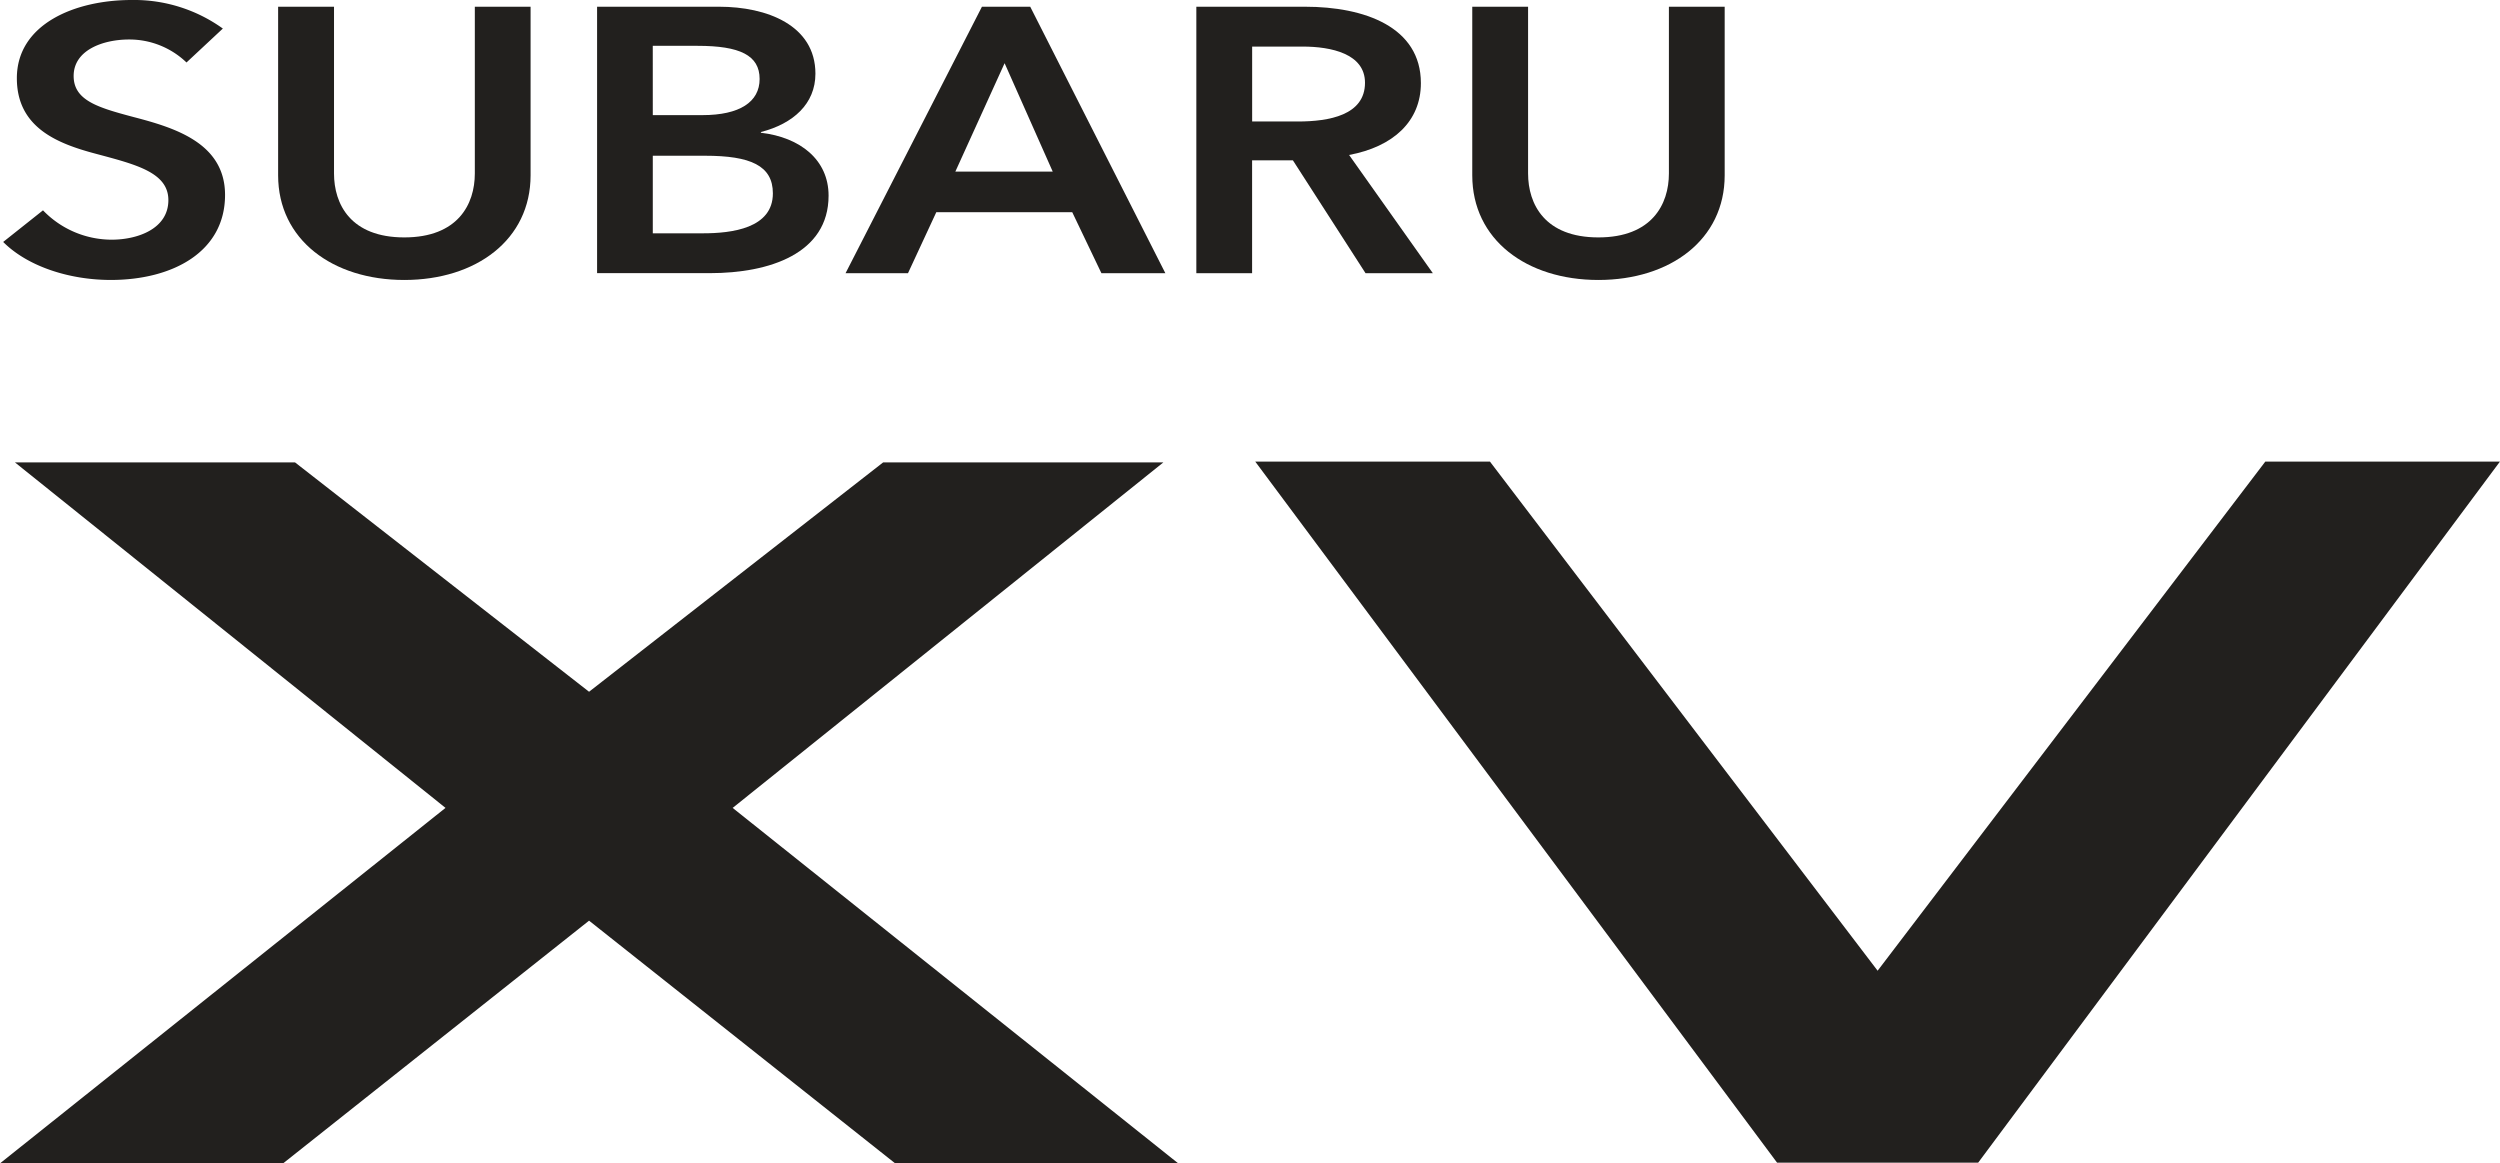
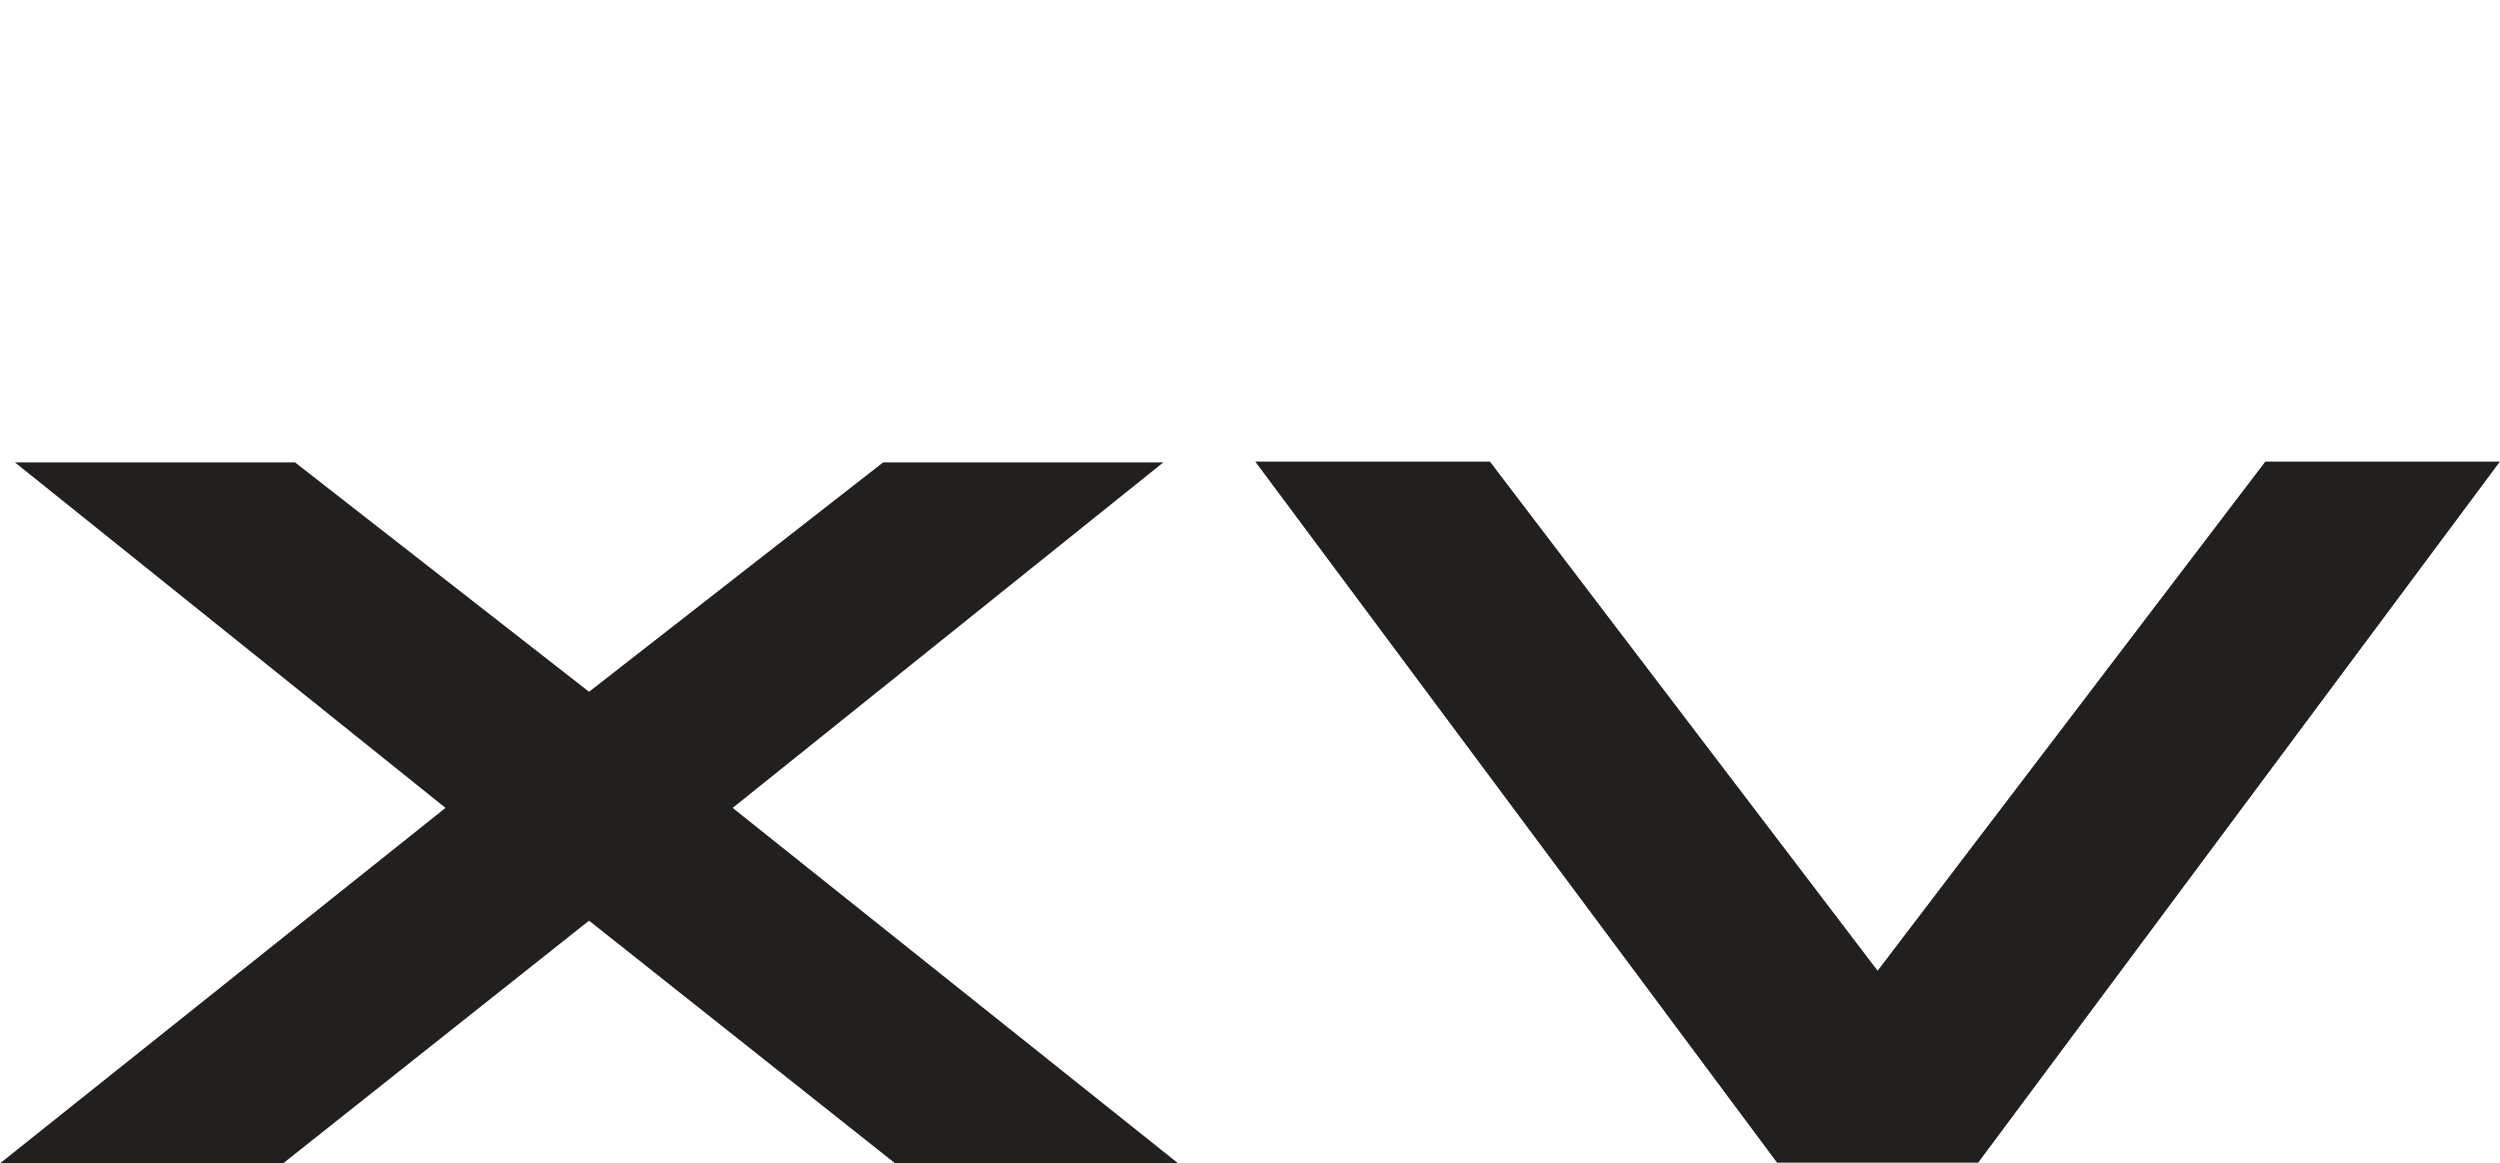
<svg xmlns="http://www.w3.org/2000/svg" id="グループ_16692" data-name="グループ 16692" width="222.866" height="103.709" viewBox="0 0 222.866 103.709">
  <defs>
    <clipPath id="clip-path">
-       <rect id="長方形_7655" data-name="長方形 7655" width="222.866" height="103.709" fill="none" />
-     </clipPath>
+       </clipPath>
  </defs>
  <path id="パス_10913" data-name="パス 10913" d="M78.73,41.22,52.512,61.668,26.3,41.22H1.33l38.385,30.8L0,103.709H25.238L52.512,82.074,79.8,103.709h25.233L65.314,72.022l38.395-30.8Z" fill="#22201e" />
  <path id="パス_10914" data-name="パス 10914" d="M201.945,41.148,167.383,86.536,132.822,41.148H111.9l46.52,62.5h17.926l46.515-62.5Z" fill="#22201e" />
  <g id="グループ_16691" data-name="グループ 16691">
    <g id="グループ_16690" data-name="グループ 16690" clip-path="url(#clip-path)">
      <path id="パス_10915" data-name="パス 10915" d="M16.625,5.57A7.348,7.348,0,0,0,11.5,3.521c-2.3,0-4.935.936-4.935,3.251,0,2.183,2.168,2.816,5.326,3.657,3.59.939,8.171,2.282,8.171,6.948,0,5.1-4.7,7.58-10.187,7.58-3.636,0-7.378-1.173-9.592-3.388L3.833,18.75a8.507,8.507,0,0,0,6.114,2.617c2.336,0,5.063-.975,5.063-3.527,0-2.477-2.925-3.181-6.439-4.125-3.4-.9-7.068-2.31-7.068-6.739C1.5,2.145,6.677,0,11.73,0a13.555,13.555,0,0,1,8.135,2.546Z" fill="#22201e" />
      <path id="パス_10916" data-name="パス 10916" d="M47.3,15.628c0,5.739-4.849,9.33-11.258,9.33-6.388,0-11.248-3.591-11.248-9.33V.6h4.982V15.464c0,2.751,1.493,5.7,6.266,5.7s6.287-2.948,6.287-5.7V.6H47.3Z" fill="#22201e" />
      <path id="パス_10917" data-name="パス 10917" d="M53.228.6H64.12c4.225,0,8.572,1.639,8.572,5.969,0,2.684-1.98,4.463-4.86,5.2v.065c3.509.406,6.033,2.415,6.033,5.607,0,5.17-5.281,6.909-10.573,6.909H53.228Zm4.966,9.663h4.423c3.321,0,5.1-1.173,5.1-3.222,0-2.121-1.777-2.955-5.525-2.955h-4Zm0,10.536h4.469c2.564,0,6.236-.437,6.236-3.561,0-2.483-2.011-3.354-6.038-3.354H58.194Z" fill="#22201e" />
      <path id="パス_10918" data-name="パス 10918" d="M87.536.6h4.306l12.045,23.753h-5.7l-2.6-5.436H83.468l-2.523,5.436H75.379ZM93.848,15.3,89.557,5.634,85.164,15.3Z" fill="#22201e" />
-       <path id="パス_10919" data-name="パス 10919" d="M106.649.6h9.709c5.246,0,10.309,1.78,10.309,6.81,0,3.421-2.483,5.673-6.4,6.405l7.465,10.538h-6l-6.475-10.061H111.62V24.355h-4.971Zm9.044,10.231c2.8,0,5.992-.568,5.992-3.454,0-2.581-3-3.225-5.56-3.225h-4.5v6.679Z" fill="#22201e" />
+       <path id="パス_10919" data-name="パス 10919" d="M106.649.6h9.709c5.246,0,10.309,1.78,10.309,6.81,0,3.421-2.483,5.673-6.4,6.405l7.465,10.538h-6l-6.475-10.061H111.62V24.355h-4.971m9.044,10.231c2.8,0,5.992-.568,5.992-3.454,0-2.581-3-3.225-5.56-3.225h-4.5v6.679Z" fill="#22201e" />
      <path id="パス_10920" data-name="パス 10920" d="M153.749,15.628c0,5.739-4.856,9.33-11.259,9.33s-11.243-3.591-11.243-9.33V.6h4.976V15.464c0,2.751,1.5,5.7,6.267,5.7s6.287-2.948,6.287-5.7V.6h4.972Z" fill="#22201e" />
    </g>
  </g>
</svg>